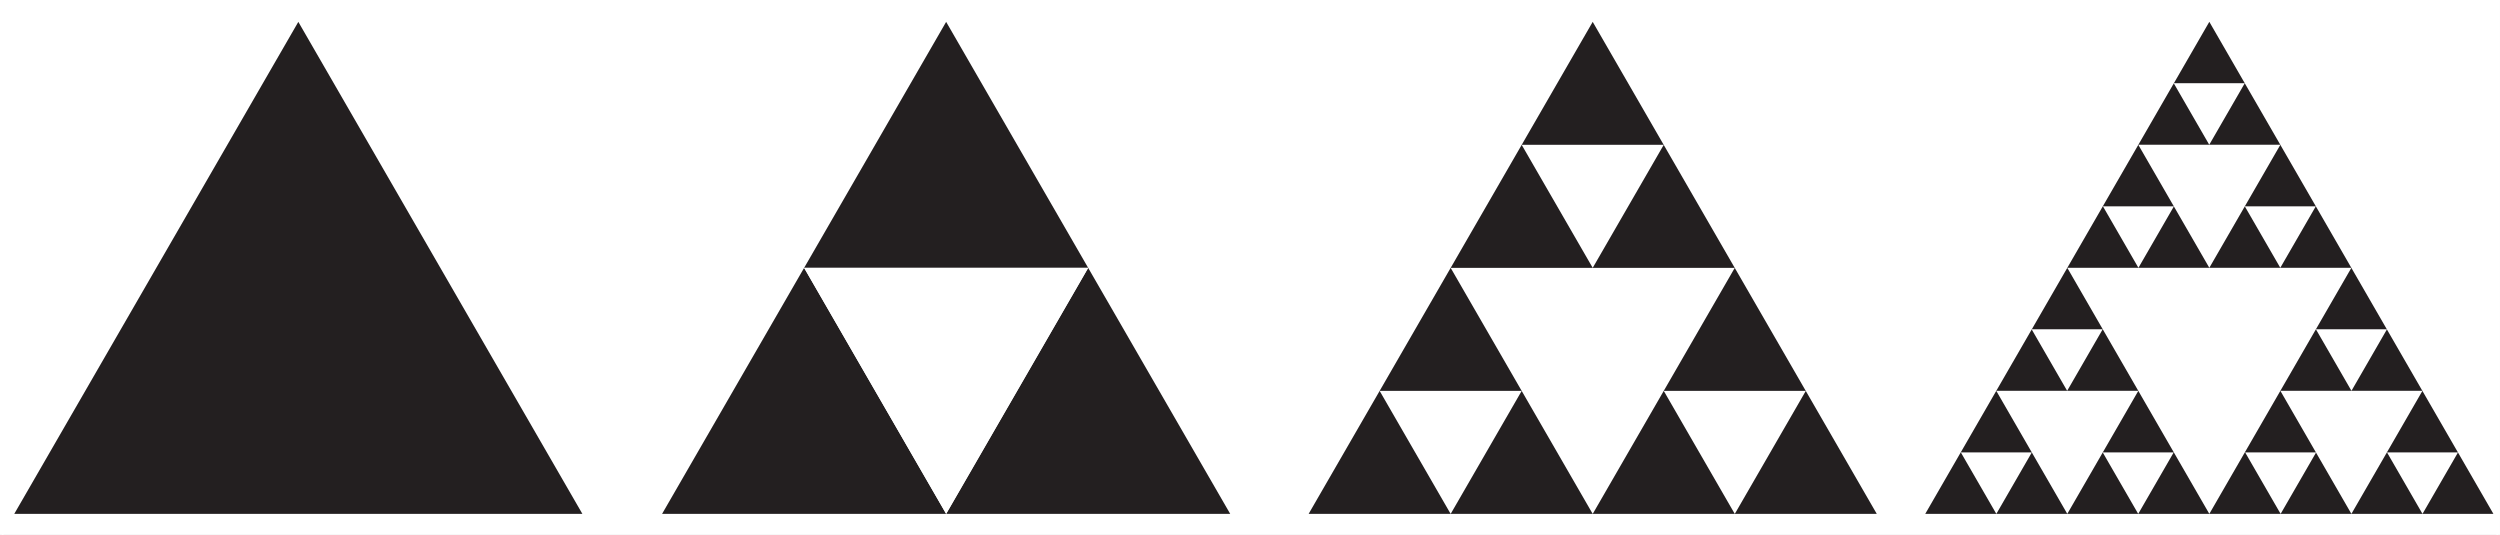
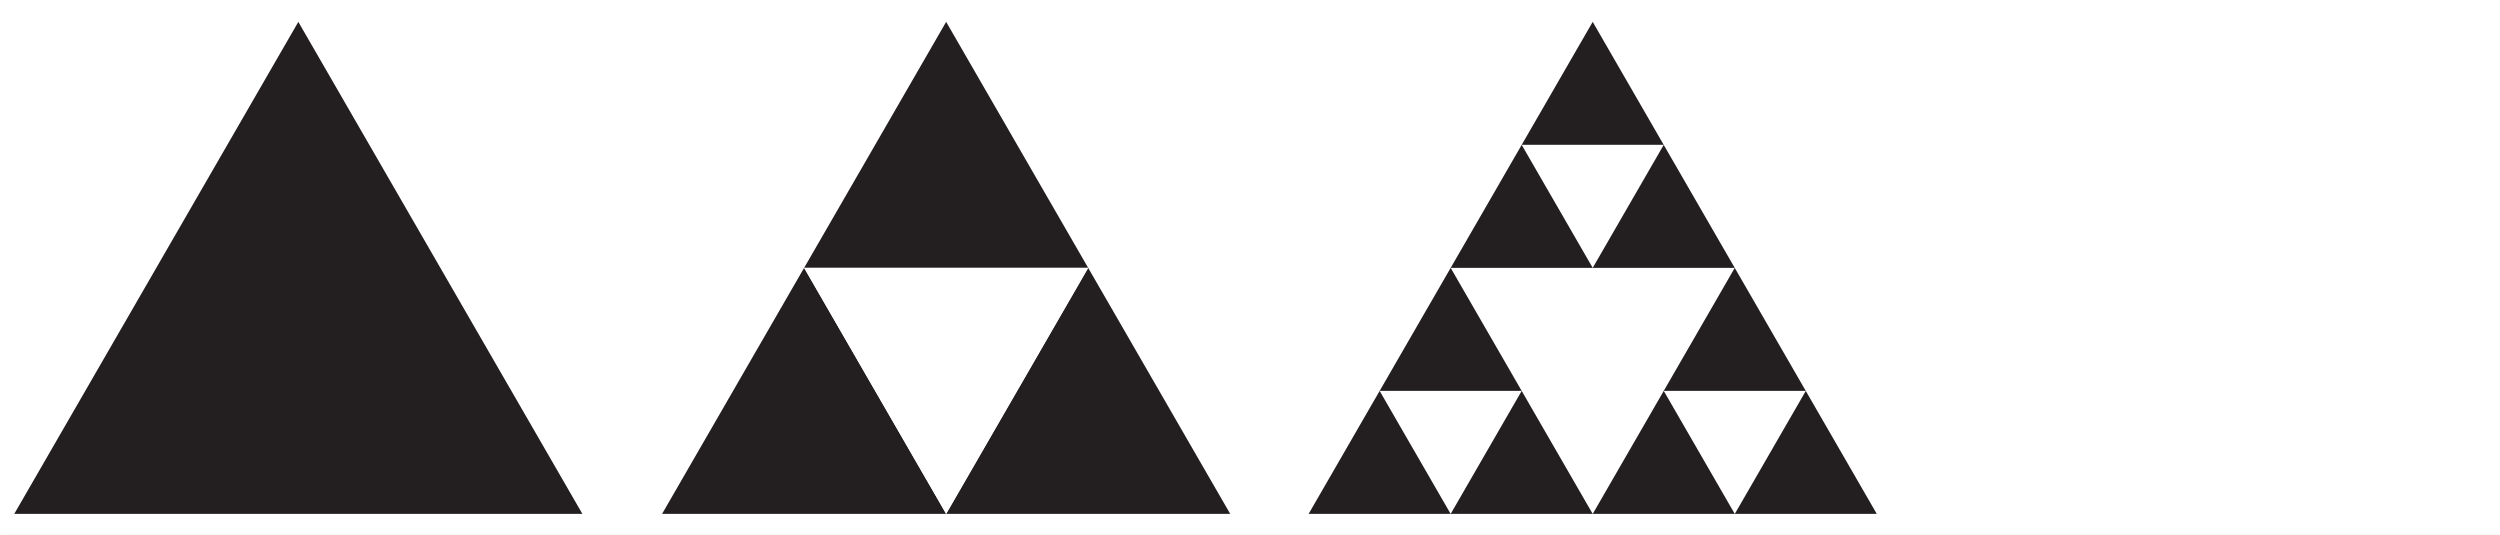
<svg xmlns="http://www.w3.org/2000/svg" version="1.1" x="0px" y="0px" width="701px" height="150px" viewBox="0 0 701 150" enable-background="new 0 0 701 150" xml:space="preserve">
  <rect x="0" y="0" width="701" height="150" fill="#808080" stroke="none" />
  <g id="Layer_1">
    <rect x="0.5" y="0.5" fill="#FFFFFF" stroke="#FFFFFF" stroke-miterlimit="10" width="700" height="150" />
  </g>
  <g id="Layer_2">
    <polygon fill="#231F20" points="344.952,144.093 265.3,6.13 185.648,144.088 185.648,144.093  " />
    <polygon fill="#231F20" points="163.303,144.093 83.651,6.13 4,144.088 4,144.093  " />
-     <polygon fill="#231F20" points="699.148,144.081 619.494,6.119 539.844,144.079 539.844,144.081  " />
    <polygon fill="#231F20" points="526.248,144.093 446.594,6.13 366.943,144.088 366.943,144.093  " />
    <polygon fill="#FFFFFF" points="225.467,75.105 265.301,144.1 305.135,75.107 305.135,75.105  " />
    <polygon fill="#FFFFFF" points="579.664,75.094 619.496,144.089 659.328,75.097 659.328,75.094  " />
    <polygon fill="#FFFFFF" points="599.576,40.592 619.496,75.094 639.416,40.592 639.416,40.592  " />
    <polygon fill="#FFFFFF" points="609.508,23.326 619.473,40.589 629.439,23.327 629.439,23.326  " />
    <polygon fill="#FFFFFF" points="589.666,57.863 599.613,75.094 609.564,57.863 609.564,57.863  " />
    <polygon fill="#FFFFFF" points="629.447,57.863 639.396,75.094 649.344,57.863 649.344,57.863  " />
-     <polygon fill="#FFFFFF" points="569.666,92.324 579.633,109.588 589.598,92.324 589.598,92.324  " />
    <polygon fill="#FFFFFF" points="549.824,126.861 559.773,144.094 569.721,126.862 569.721,126.861  " />
    <polygon fill="#FFFFFF" points="589.605,126.861 599.555,144.094 609.502,126.862 609.502,126.861  " />
    <polygon fill="#FFFFFF" points="649.381,92.324 659.35,109.588 669.314,92.324 669.314,92.324  " />
    <polygon fill="#FFFFFF" points="629.539,126.861 639.488,144.094 649.438,126.862 649.438,126.861  " />
    <polygon fill="#FFFFFF" points="669.32,126.861 679.27,144.094 689.221,126.862 689.221,126.861  " />
    <polygon fill="#FFFFFF" points="559.748,109.588 579.668,144.089 599.588,109.588 599.588,109.588  " />
    <polygon fill="#FFFFFF" points="639.416,109.588 659.334,144.089 679.254,109.588 679.254,109.588  " />
    <polygon fill="#FFFFFF" points="406.762,75.105 446.596,144.1 486.43,75.107 486.43,75.105  " />
    <polygon fill="#FFFFFF" points="426.676,40.603 446.596,75.105 466.516,40.604 466.516,40.603  " />
    <polygon fill="#FFFFFF" points="386.848,109.599 406.766,144.101 426.686,109.6 426.686,109.599  " />
    <polygon fill="#FFFFFF" points="466.512,109.599 486.434,144.101 506.352,109.6 506.352,109.599  " />
    <polygon fill="#FFFFFF" points="225.467,75.091 265.301,144.085 305.135,75.093 305.135,75.091  " />
    <g>
	</g>
    <g>
	</g>
    <g>
	</g>
    <g>
	</g>
    <g>
	</g>
    <g>
	</g>
    <g>
	</g>
    <g>
	</g>
    <g>
	</g>
    <g>
	</g>
    <g>
	</g>
    <g>
	</g>
    <g>
	</g>
    <g>
	</g>
    <g>
	</g>
  </g>
</svg>